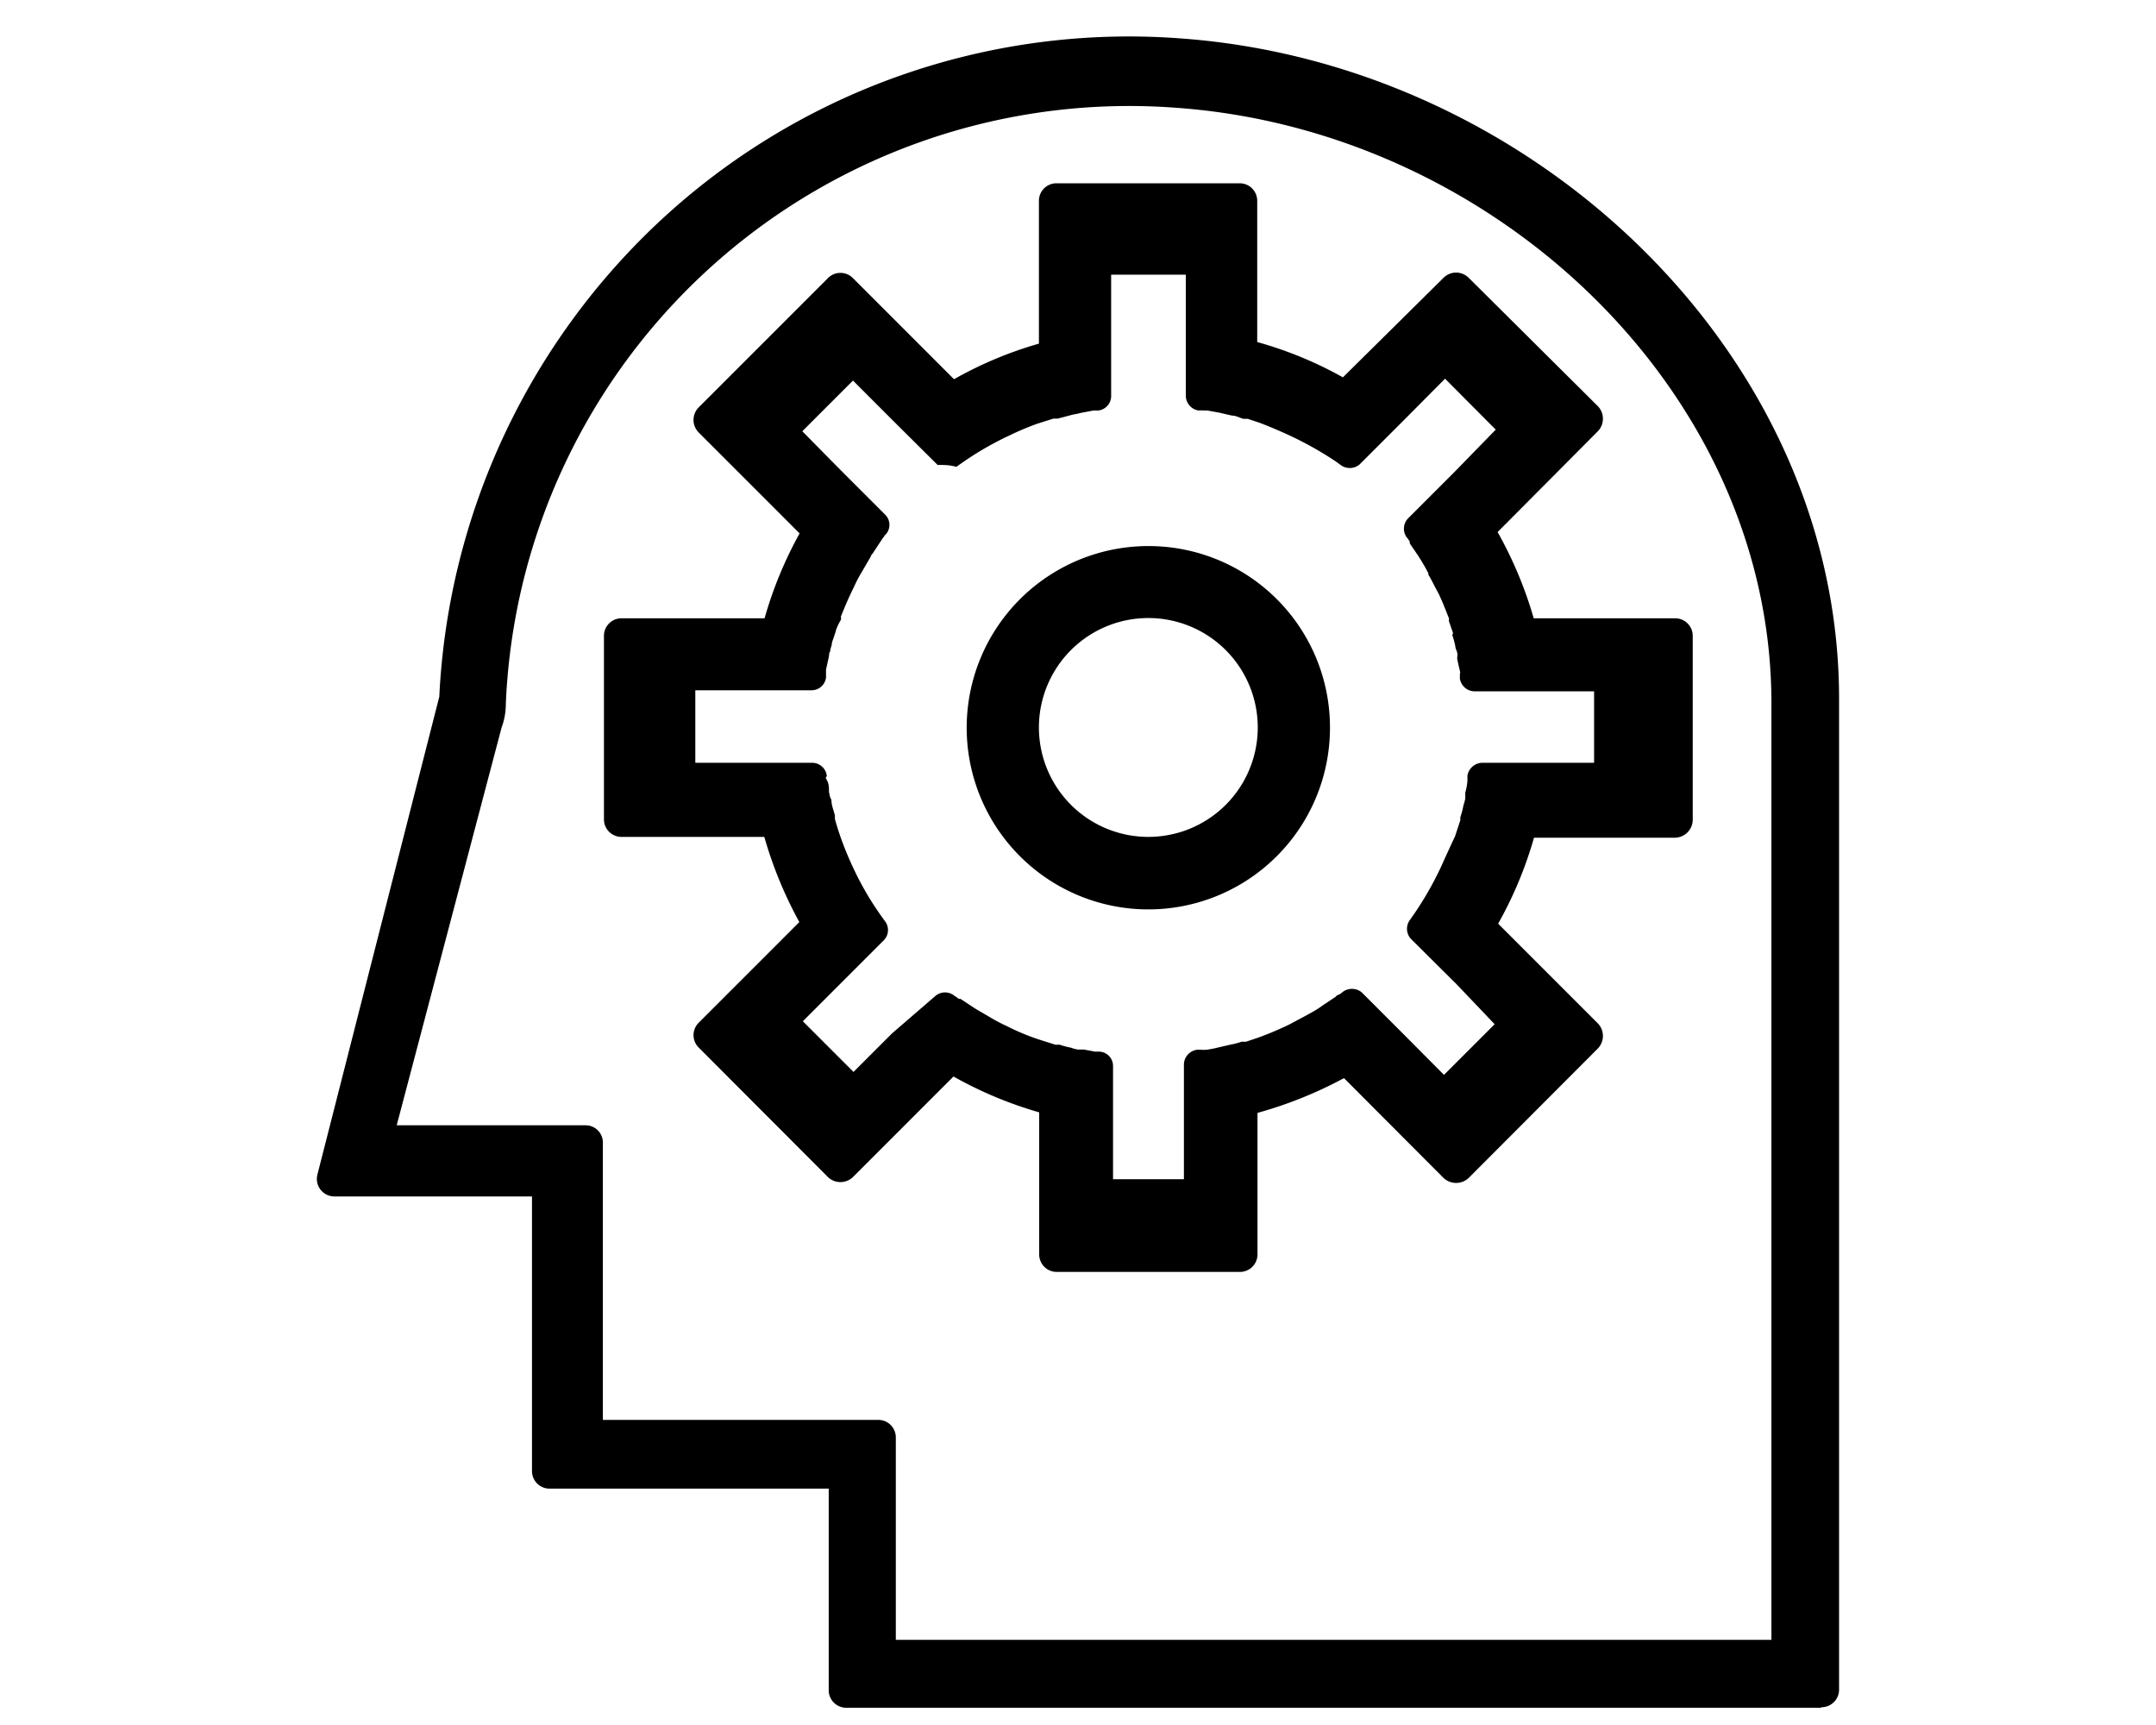
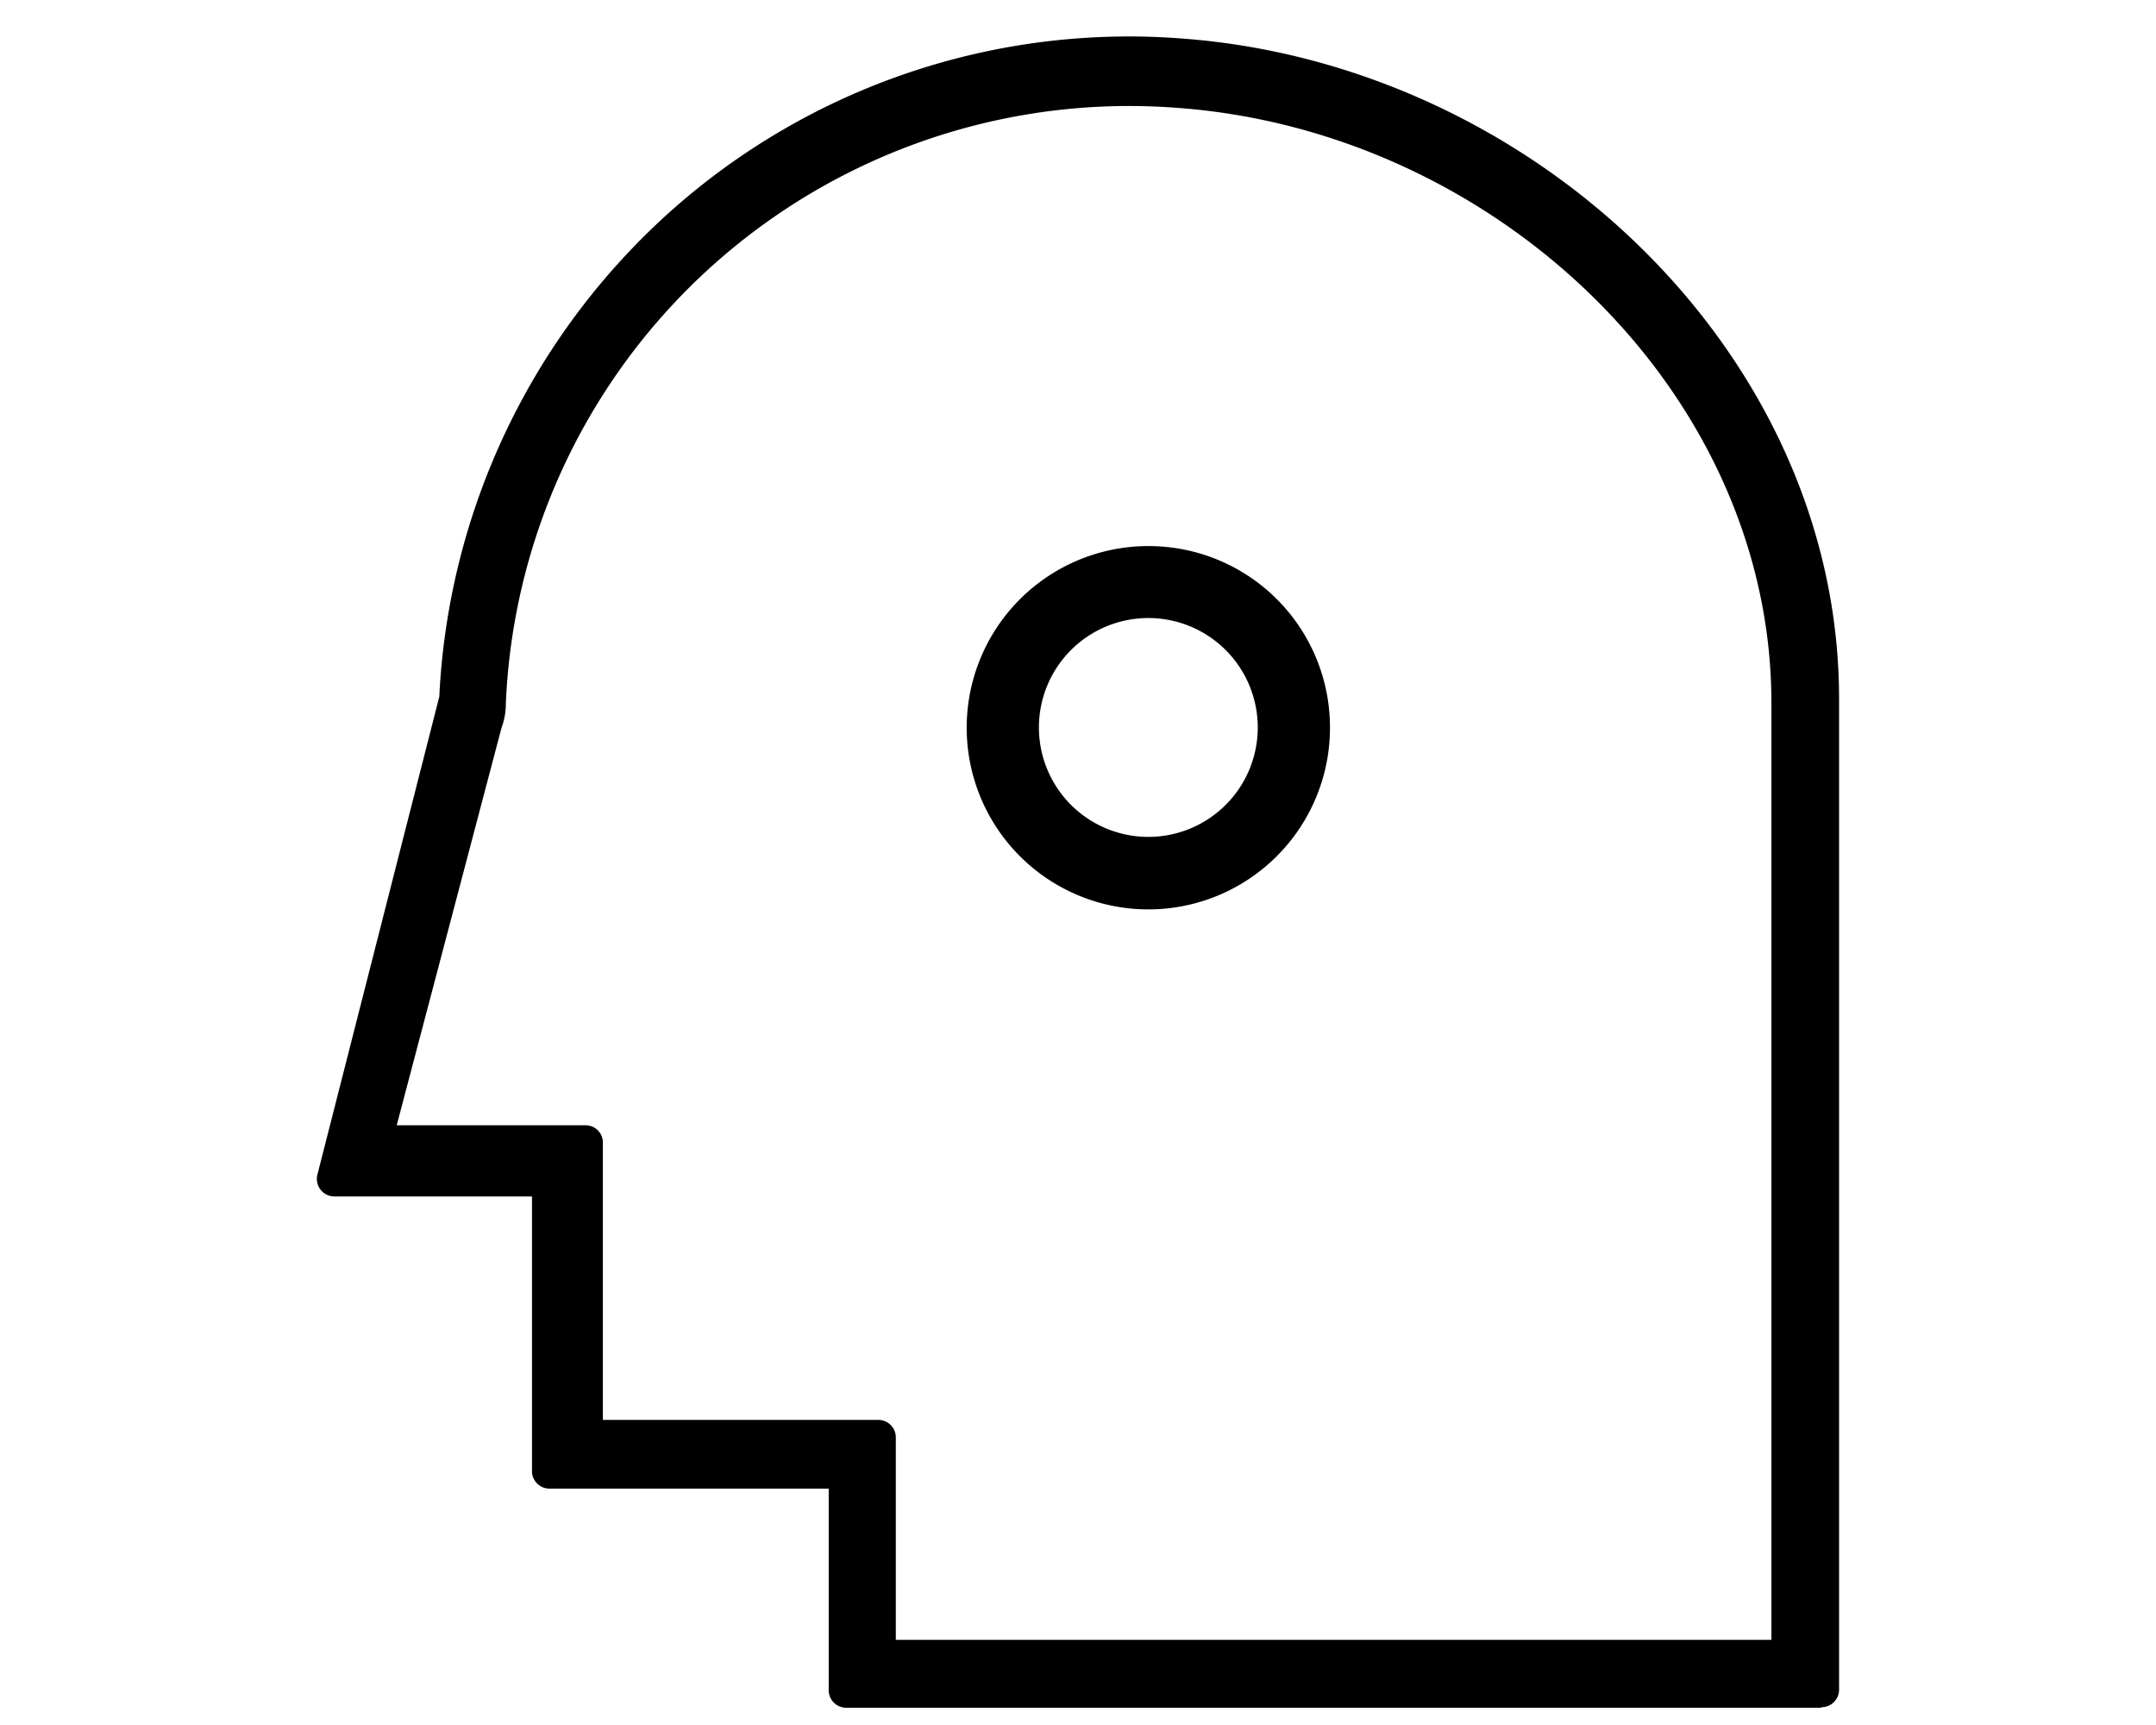
<svg xmlns="http://www.w3.org/2000/svg" height="64" viewBox="0 0 80 64" width="80">
  <path d="M67.58,63.34a.65.65,0,0,0,.66-.66V25.92c0-12.78-11.33-23.52-24.37-24.49a25.54,25.54,0,0,0-19,6.42,25.84,25.84,0,0,0-8.57,18L11.78,43.57a.65.65,0,0,0,.63.82l7.33,0V54.57a.65.65,0,0,0,.66.66l10.35,0V62.7a.65.65,0,0,0,.66.66H67.58Zm-34.34-2.5v-7.5a.65.65,0,0,0-.66-.66H22.37V42.41a.64.64,0,0,0-.65-.66h-7L18.61,27a2.57,2.57,0,0,0,.16-.91A23.15,23.15,0,0,1,43.66,4c11.82.85,22.07,10.54,22.07,22.09V60.84Z" />
  <path d="M42.62,20.26A6.74,6.74,0,1,0,49.35,27,6.73,6.73,0,0,0,42.62,20.26Zm0,10.79A4.06,4.06,0,1,1,46.67,27,4.06,4.06,0,0,1,42.62,31.05Z" />
-   <path d="M62.81,30.39V23.6a.65.65,0,0,0-.66-.66H56.91a15,15,0,0,0-1.34-3.2L59.29,16a.67.67,0,0,0,0-.93L54.5,10.31a.66.66,0,0,0-.94,0L49.83,14a14.38,14.38,0,0,0-3.18-1.31V7.46A.65.65,0,0,0,46,6.8H39.21a.65.65,0,0,0-.66.66v5.29a14.37,14.37,0,0,0-3.15,1.32l-3.75-3.75a.65.65,0,0,0-.93,0l-4.79,4.79a.66.66,0,0,0,0,.94l3.74,3.74a14.81,14.81,0,0,0-1.3,3.15h-5.3a.65.65,0,0,0-.66.66v6.79a.65.65,0,0,0,.66.66h5.29a15.34,15.34,0,0,0,1.3,3.16l-3.73,3.73a.65.65,0,0,0,0,.93l4.79,4.8a.67.67,0,0,0,.93,0l3.73-3.73a14.84,14.84,0,0,0,3.18,1.33v5.26a.65.65,0,0,0,.66.66H46a.65.65,0,0,0,.66-.66V41.29A15.51,15.51,0,0,0,49.87,40l3.69,3.7a.68.68,0,0,0,.94,0l4.79-4.8a.67.67,0,0,0,0-.93l-3.7-3.7a14.71,14.71,0,0,0,1.33-3.19h5.23A.67.67,0,0,0,62.81,30.39Zm-9.33,1.75a12.34,12.34,0,0,1-1.17,2,.55.55,0,0,0,.06.71l1.68,1.67L55.46,38l-1.88,1.88-1.41-1.42-1.64-1.64a.57.57,0,0,0-.73,0s-.09.08-.14.09-.08.05-.11.08l-.44.29-.14.1a5.06,5.06,0,0,1-.44.26l-.11.06-.58.31a12.24,12.24,0,0,1-1.16.49h0l-.45.15-.16,0a2.88,2.88,0,0,1-.42.11l-.22.05-.26.06a3.25,3.25,0,0,1-.43.08l-.16,0a.84.84,0,0,0-.18,0,.56.56,0,0,0-.47.54v4.26H41.3V39.55a.53.53,0,0,0-.47-.53h0a1,1,0,0,0-.18,0l-.43-.08-.22,0a1.11,1.11,0,0,1-.26-.07,2.88,2.88,0,0,1-.42-.11l-.16,0-.6-.19a8.43,8.43,0,0,1-1.2-.5,5.86,5.86,0,0,1-.61-.32l0,0-.53-.31-.08-.05-.5-.33s-.05,0-.06,0-.1-.08-.16-.11a.55.55,0,0,0-.71,0L33.1,38.34l-1.43,1.43-1.88-1.88,1.44-1.44,1.56-1.56a.54.54,0,0,0,.05-.71L32.71,34h0a11.26,11.26,0,0,1-1.05-1.8A12.32,12.32,0,0,1,31.17,31c-.07-.2-.13-.4-.19-.61,0,0,0-.07,0-.12s-.08-.27-.11-.41,0-.18-.06-.26a1.89,1.89,0,0,1-.05-.23c0-.14,0-.29-.08-.43s0-.1,0-.15v0a.55.55,0,0,0-.54-.49H25.8V25.61h4.31a.54.54,0,0,0,.54-.47c0-.06,0-.12,0-.19s0-.06,0-.09.07-.33.1-.47,0-.15.05-.21a1.05,1.05,0,0,1,.06-.24c0-.13.08-.27.11-.4a.75.75,0,0,0,.05-.16A2,2,0,0,1,31.2,23a.27.27,0,0,0,0-.12h0c.15-.38.31-.75.49-1.11q.13-.29.3-.57l.07-.12.25-.43c0-.05.07-.1.1-.16l.29-.44s.05-.08.08-.11a.67.67,0,0,1,.11-.14.53.53,0,0,0-.05-.71l-1.64-1.64L29.77,16l1.88-1.88,1.46,1.46,1.68,1.67c.27,0,.43,0,.7.07a11.69,11.69,0,0,1,2-1.18,10.28,10.28,0,0,1,1-.42l.6-.19.16,0,.42-.11a2,2,0,0,1,.26-.06l.22-.05.43-.08.18,0h0a.54.54,0,0,0,.47-.54V10.19H44v4.49a.56.56,0,0,0,.47.55.74.74,0,0,1,.17,0l.16,0,.44.08.26.06.22.05c.15,0,.27.08.42.12l.16,0,.45.15h0c.34.13.67.27,1,.42a12.93,12.93,0,0,1,1.8,1v0l.18.13a.57.57,0,0,0,.71,0l1.75-1.75,1.43-1.44,1.88,1.89L54,17.48l-1.75,1.75a.55.55,0,0,0-.05.71.74.74,0,0,1,.11.16s0,0,0,.06l.34.5a.35.35,0,0,0,.05.08c.11.18.21.35.3.53a.13.13,0,0,1,0,.05c.12.19.21.4.33.61s.3.67.43,1h0a.23.23,0,0,1,0,.11c.05.13.08.24.13.37s0,.1,0,.16a3,3,0,0,1,.11.4c0,.08.05.16.07.24s0,.15,0,.21.07.33.1.47,0,.06,0,.1,0,.11,0,.19a.56.56,0,0,0,.55.47h4.43v2.65H55a.57.57,0,0,0-.55.48v.05c0,.05,0,.1,0,.14a2.26,2.26,0,0,1-.08.44c0,.08,0,.14,0,.22a2.5,2.5,0,0,1-.07.26,2.88,2.88,0,0,1-.11.42.29.29,0,0,0,0,.11l-.2.61C53.81,31.41,53.64,31.78,53.48,32.14Z" />
</svg>